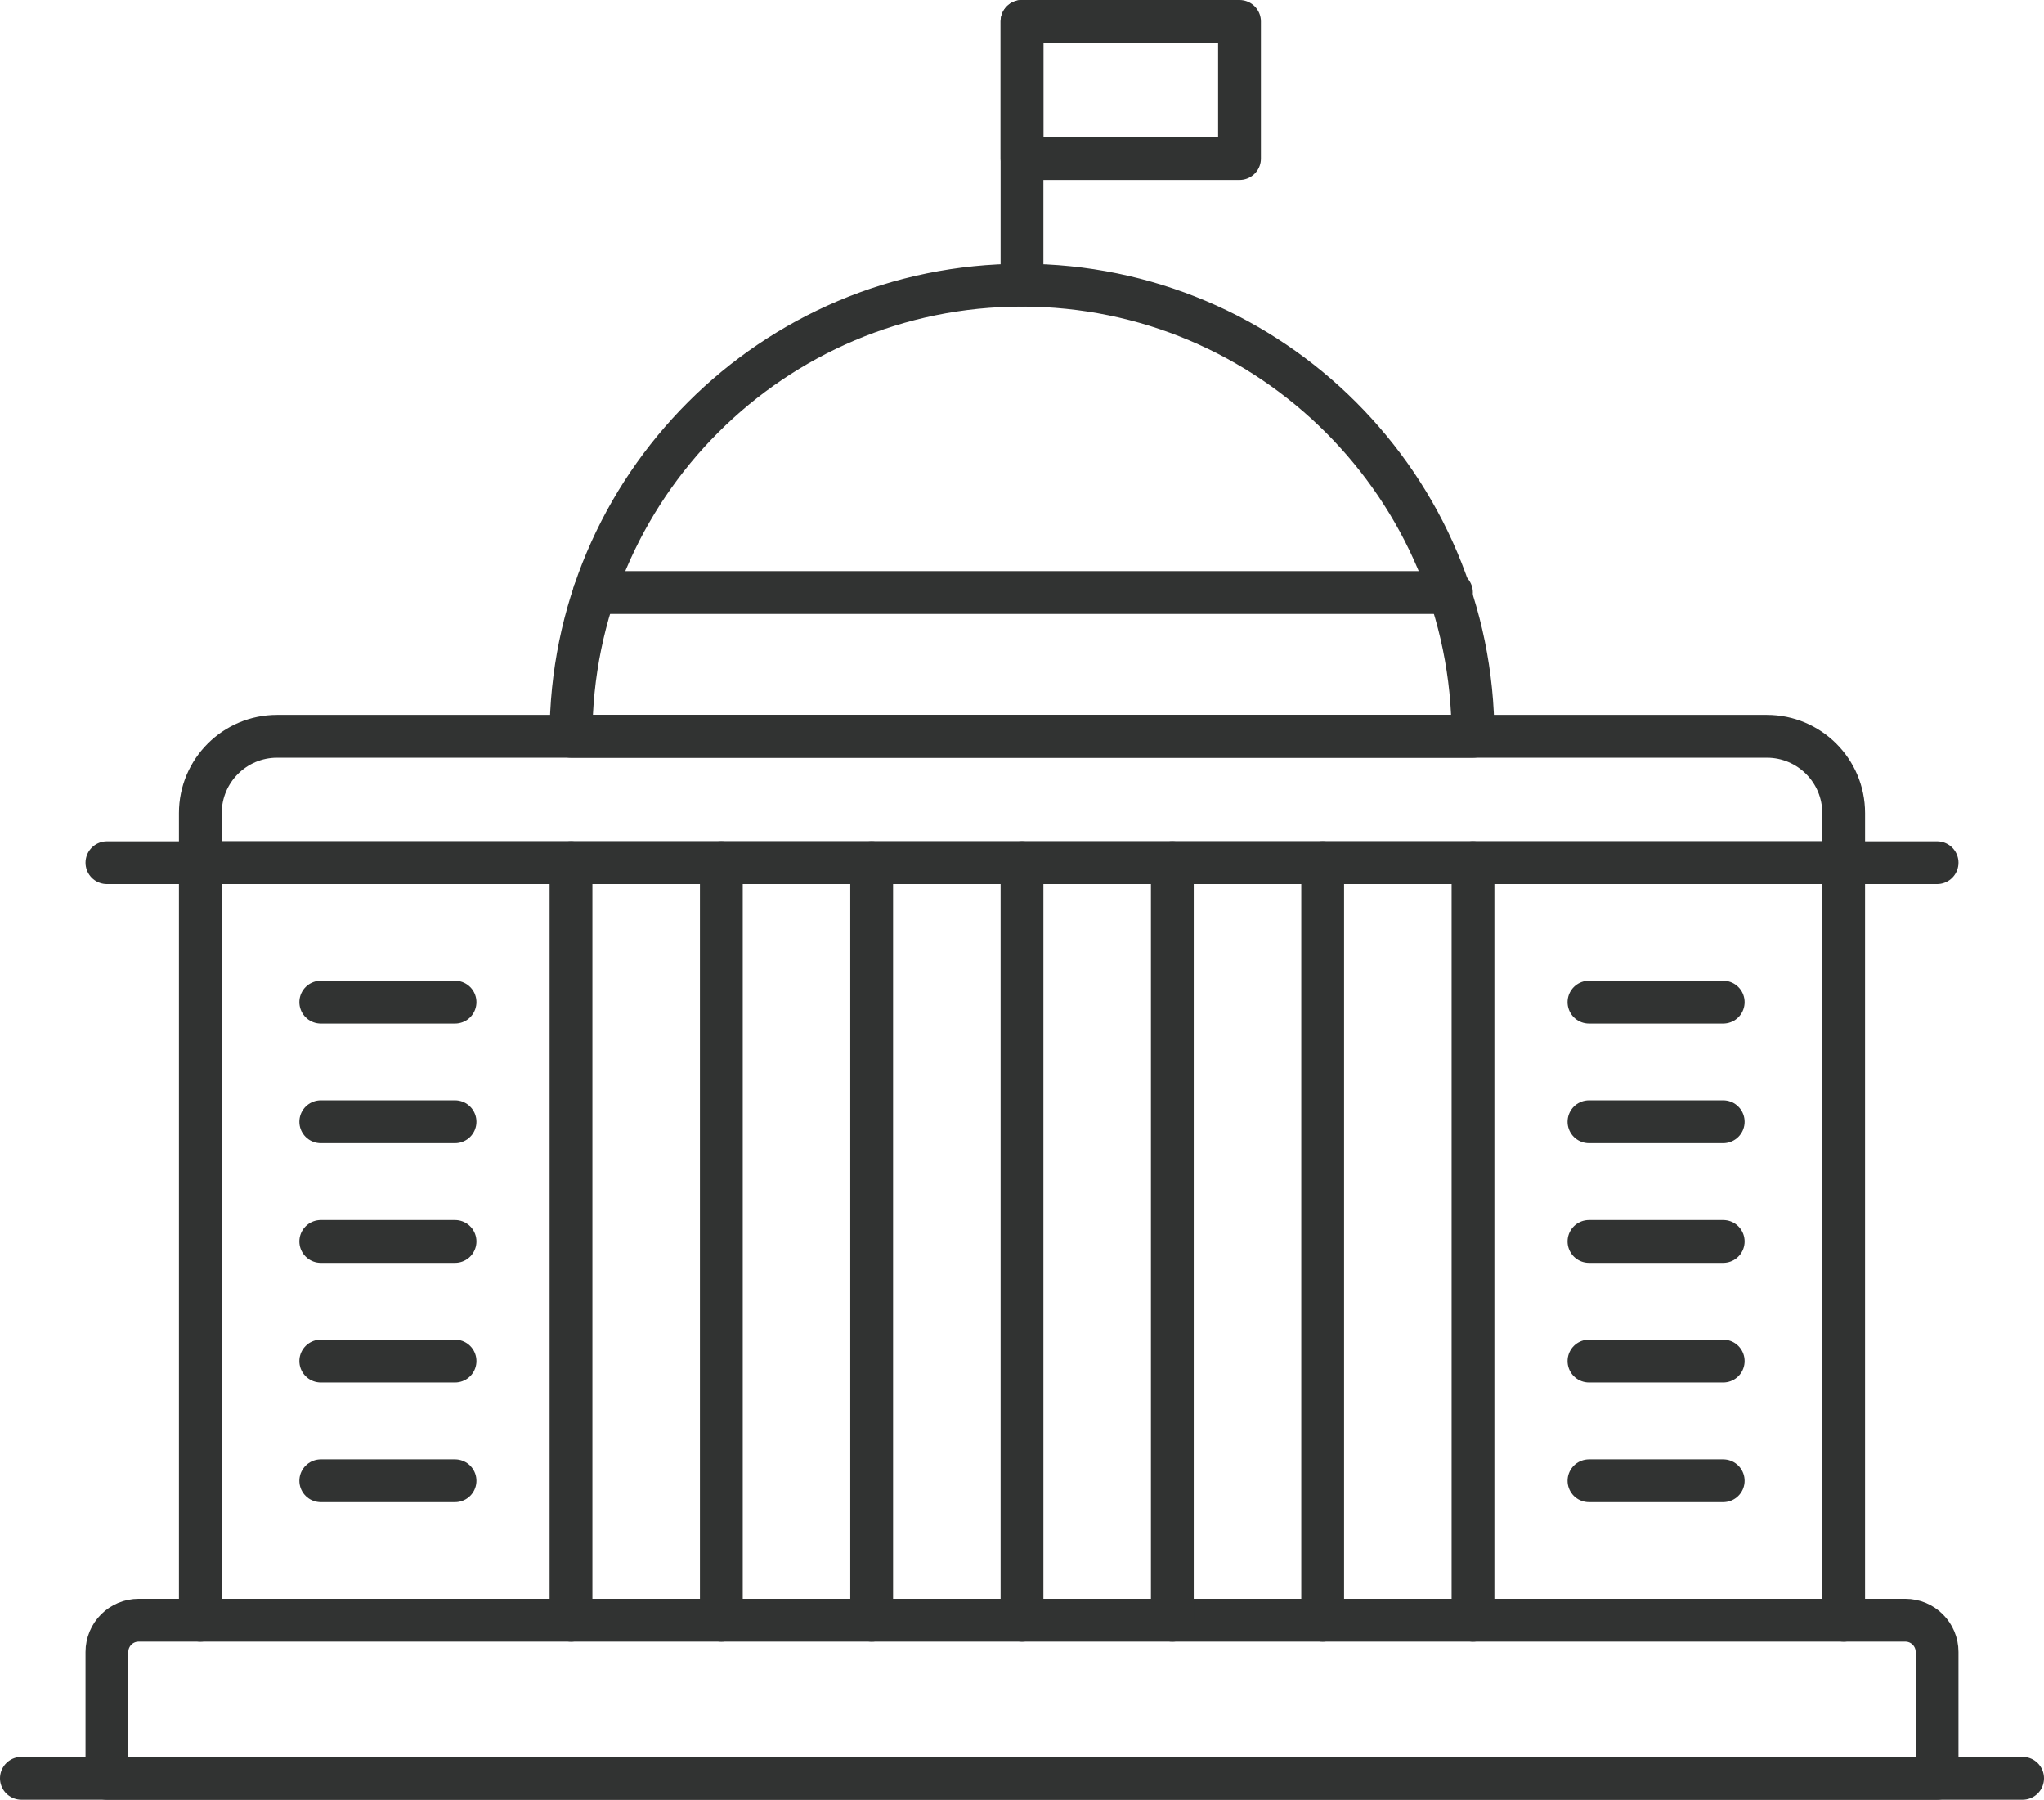
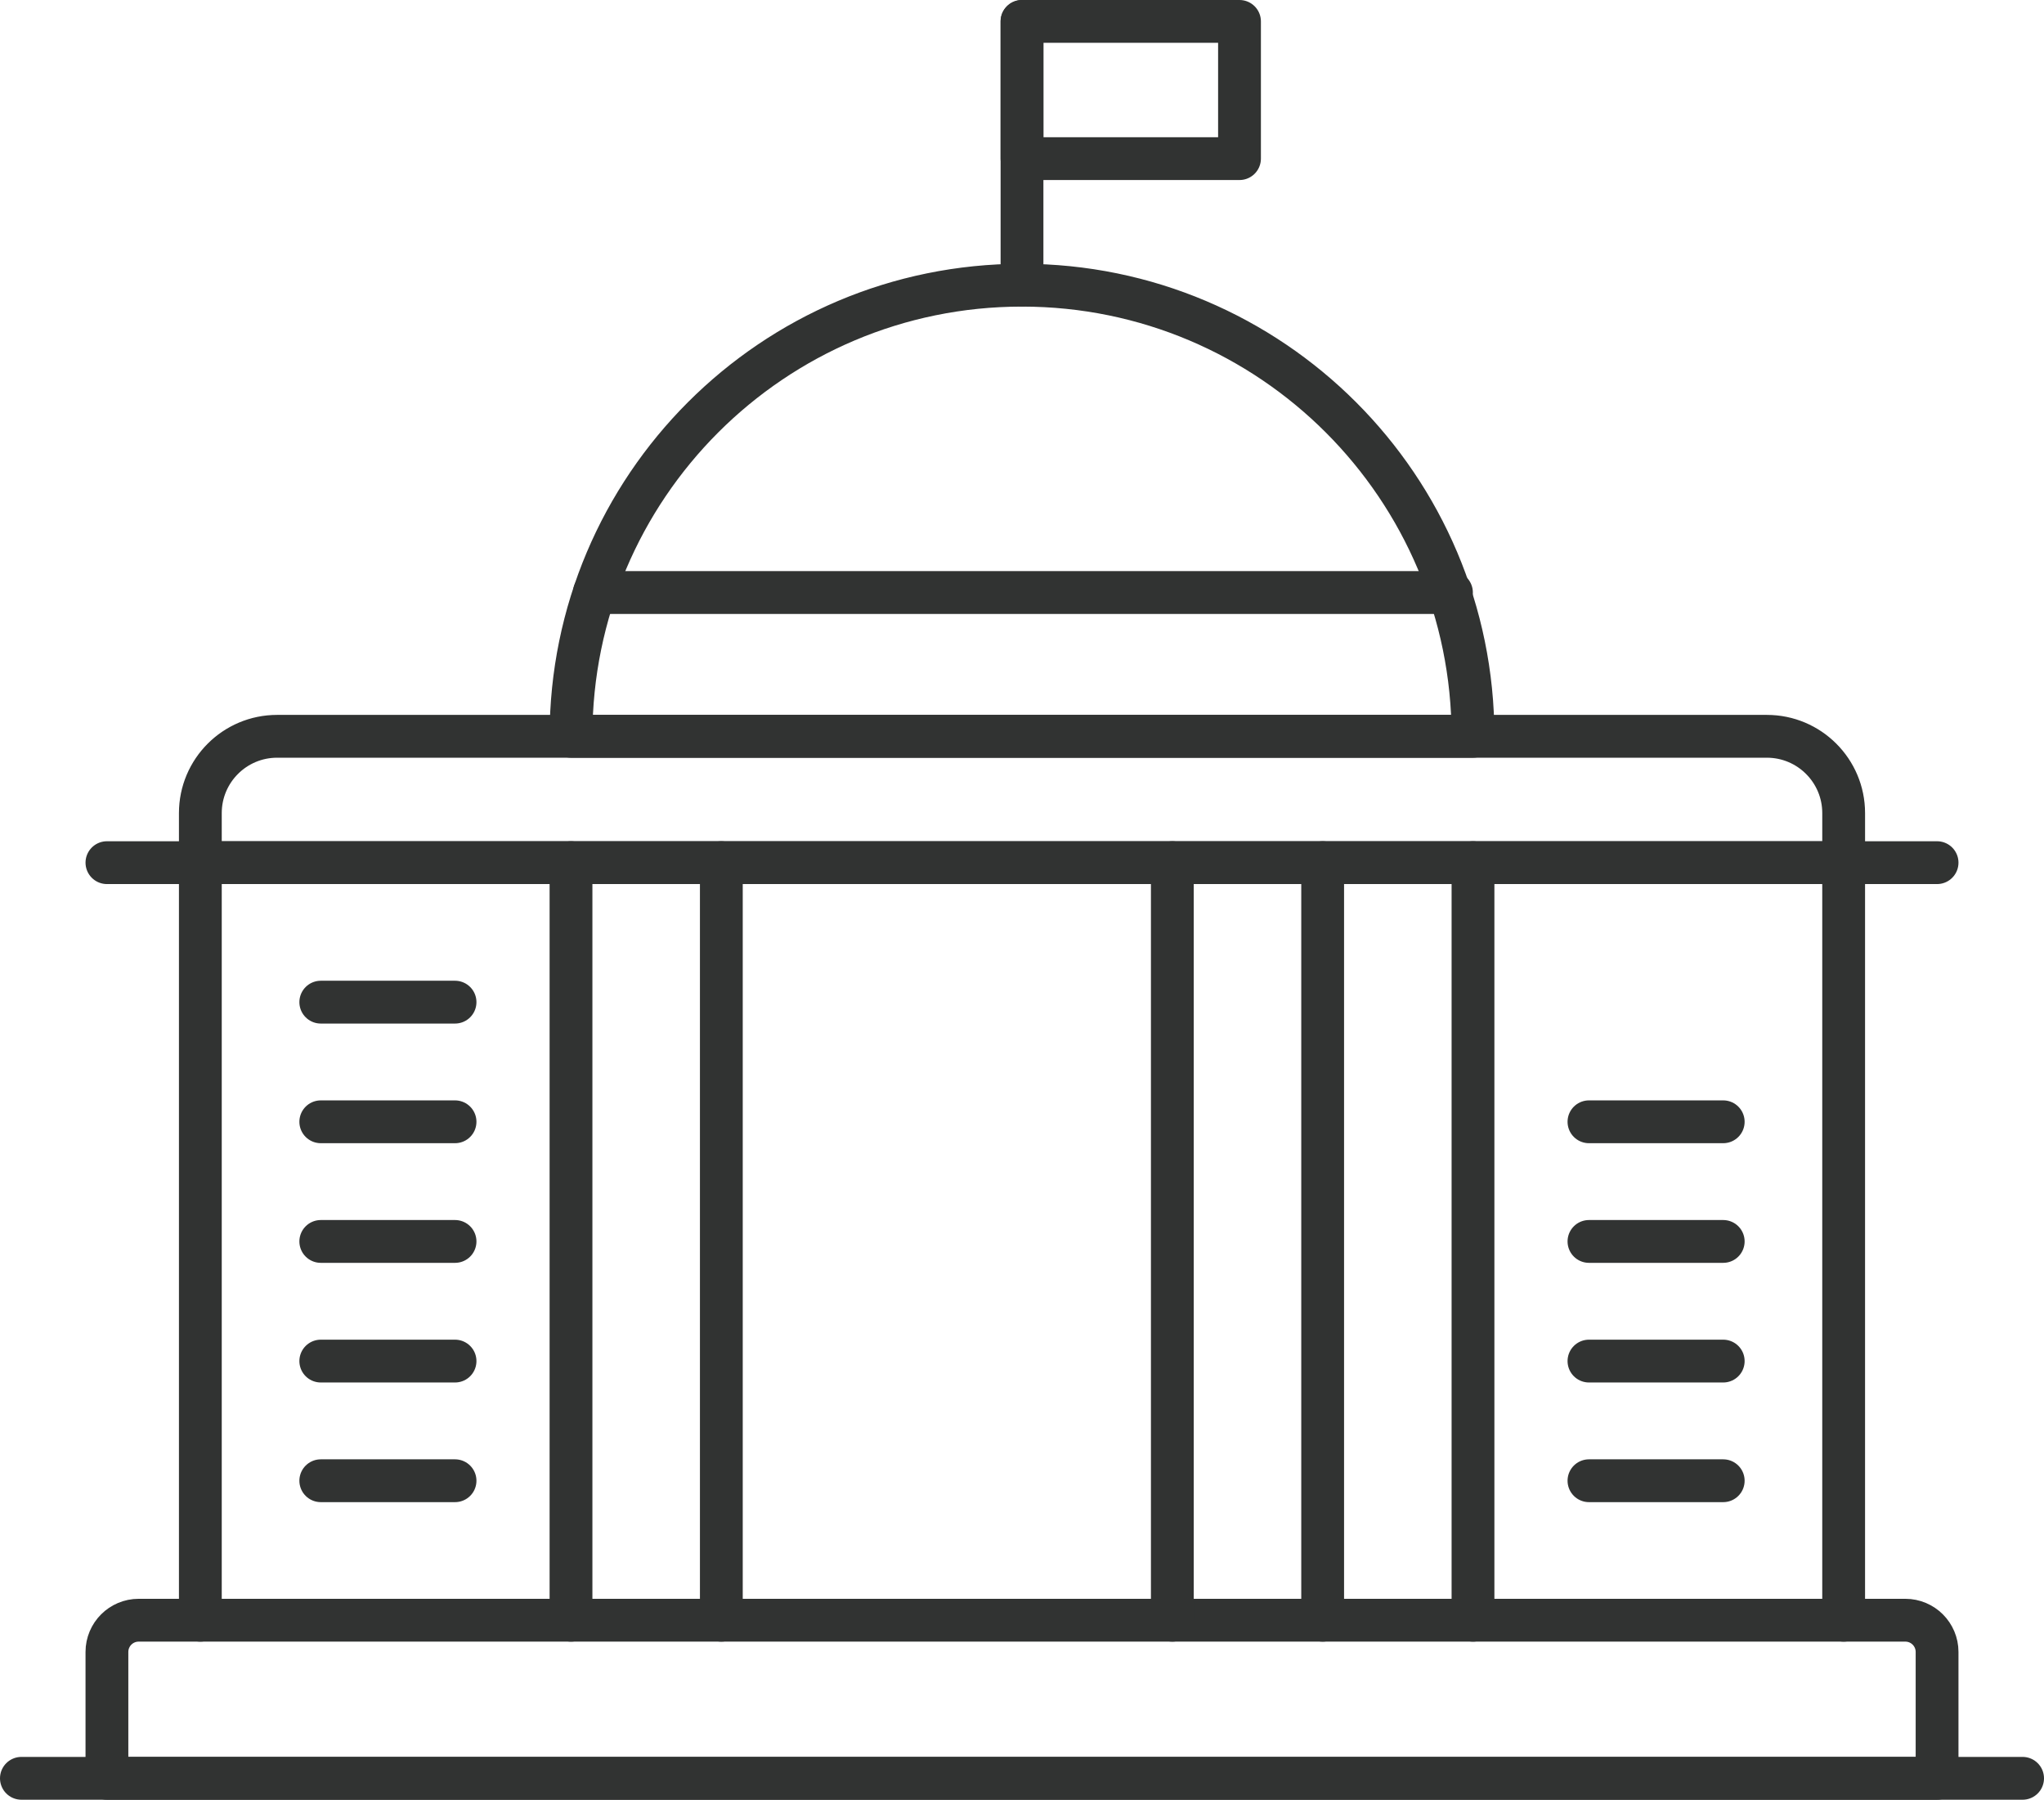
<svg xmlns="http://www.w3.org/2000/svg" id="_Ñëîé_4" data-name="Ñëîé 4" viewBox="0 0 2239.61 1971.45">
  <defs>
    <style>
      .cls-1 {
        fill: none;
        stroke: #313332;
        stroke-linecap: round;
        stroke-linejoin: round;
        stroke-width: 46.9px;
      }
    </style>
  </defs>
  <line class="cls-1" x1="23.45" y1="1948" x2="2216.16" y2="1948" />
  <path class="cls-1" d="M151.94,1774.81h1935.74c19.19,0,34.77,15.58,34.77,34.77v138.42H117.16v-138.42c0-19.19,15.58-34.77,34.77-34.77Z" />
  <line class="cls-1" x1="2122.45" y1="944.97" x2="117.16" y2="944.97" />
  <g>
    <line class="cls-1" x1="219.52" y1="944.97" x2="219.52" y2="1774.81" />
    <line class="cls-1" x1="2020.09" y1="944.97" x2="2020.09" y2="1774.81" />
  </g>
  <g>
    <line class="cls-1" x1="625.65" y1="944.97" x2="625.65" y2="1774.81" />
    <line class="cls-1" x1="790.37" y1="944.97" x2="790.37" y2="1774.81" />
-     <line class="cls-1" x1="955.09" y1="944.97" x2="955.09" y2="1774.81" />
-     <line class="cls-1" x1="1119.81" y1="944.97" x2="1119.81" y2="1774.81" />
    <line class="cls-1" x1="1284.53" y1="944.97" x2="1284.53" y2="1774.81" />
    <line class="cls-1" x1="1449.24" y1="944.97" x2="1449.24" y2="1774.81" />
    <line class="cls-1" x1="1613.96" y1="944.97" x2="1613.96" y2="1774.81" />
  </g>
  <g>
    <g>
      <line class="cls-1" x1="351.48" y1="1097.77" x2="498.59" y2="1097.77" />
      <line class="cls-1" x1="351.48" y1="1228.83" x2="498.59" y2="1228.83" />
      <line class="cls-1" x1="351.48" y1="1359.89" x2="498.59" y2="1359.89" />
      <line class="cls-1" x1="351.48" y1="1490.95" x2="498.59" y2="1490.95" />
      <line class="cls-1" x1="351.48" y1="1622.02" x2="498.59" y2="1622.02" />
    </g>
    <g>
-       <line class="cls-1" x1="1741.02" y1="1097.77" x2="1888.13" y2="1097.77" />
      <line class="cls-1" x1="1741.02" y1="1228.83" x2="1888.13" y2="1228.83" />
      <line class="cls-1" x1="1741.02" y1="1359.89" x2="1888.13" y2="1359.89" />
      <line class="cls-1" x1="1741.02" y1="1490.95" x2="1888.13" y2="1490.95" />
      <line class="cls-1" x1="1741.02" y1="1622.02" x2="1888.13" y2="1622.02" />
    </g>
  </g>
  <path class="cls-1" d="M303.62,806.56h1632.38c46.41,0,84.1,37.68,84.1,84.1v54.32H219.52v-54.32c0-46.41,37.68-84.1,84.1-84.1Z" />
  <path class="cls-1" d="M1119.81,312.4h0c-272.91,0-494.16,221.24-494.16,494.16h988.31c0-272.91-221.24-494.16-494.16-494.16Z" />
  <g>
    <line class="cls-1" x1="1119.81" y1="312.4" x2="1119.81" y2="23.45" />
    <rect class="cls-1" x="1119.81" y="23.45" width="238.32" height="150.3" />
  </g>
  <line class="cls-1" x1="651.29" y1="649.07" x2="1590.36" y2="649.07" />
</svg>